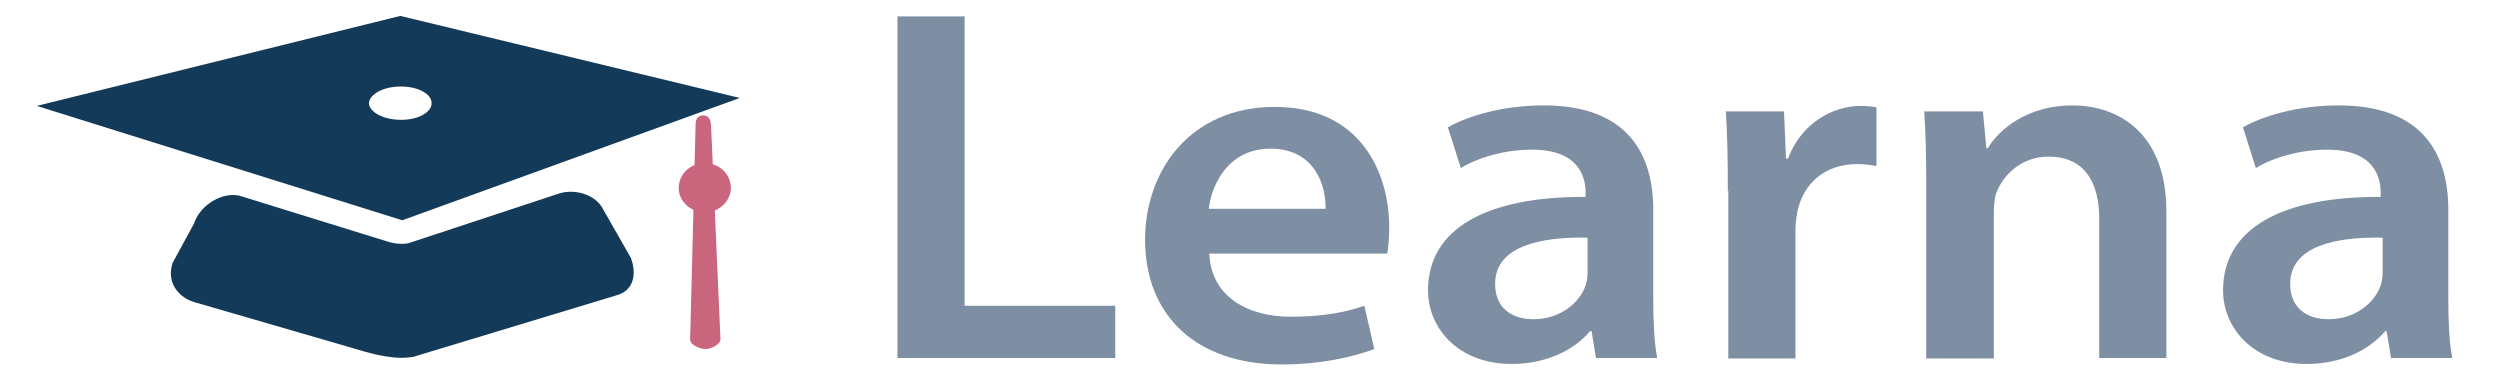
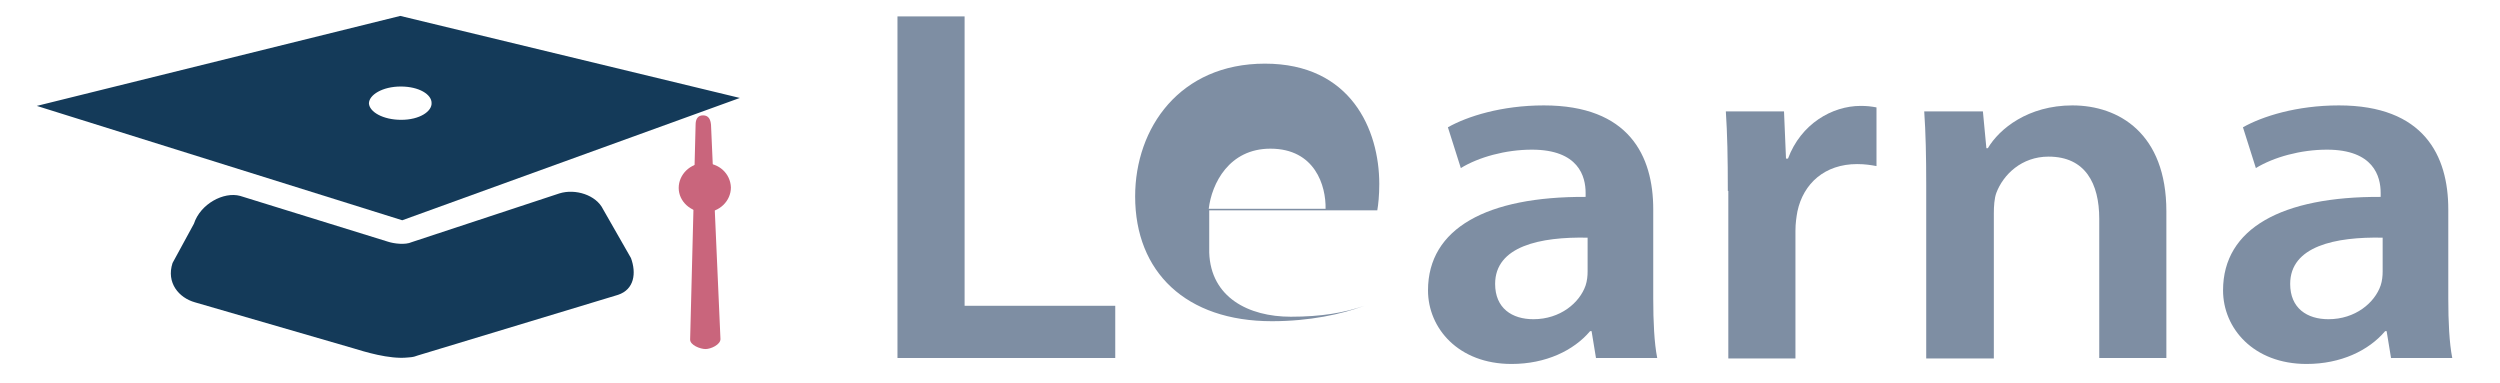
<svg xmlns="http://www.w3.org/2000/svg" version="1.1" id="Layer_1" x="0px" y="0px" viewBox="0 0 502.8 77" style="enable-background:new 0 0 502.8 77;" xml:space="preserve">
  <style type="text/css">
	.st0{display:none;}
	.st1{display:inline;fill:#2F4660;}
	.st2{display:inline;fill:#BB4A79;}
	.st3{display:inline;fill:#B94A78;}
	.st4{fill:#143A59;}
	.st5{fill:#C9657C;}
	.st6{enable-background:new    ;}
	.st7{fill:#7E8EA3;}
</style>
  <g id="Layer_x0020_1" class="st0">
-     <path class="st1" d="M117.1,49.1l-4.9-9.4c-1-3.1-4.3-4.8-7.3-3.7l-31,10.1c-0.9-0.2-2-0.4-3.2-0.6l-28.2-10c-3.1-1-7.7,1.4-9,5.4   l-4.3,8c-1.4,4,1.1,7.2,4.2,8.2l30.1,10c2.2,0.7,7.5,2.4,11,2.2c0.4,0,0.6-0.1,0.9-0.1l0,0c0.2-0.1,0.4-0.1,0.6-0.1l38.7-11.6   C117.9,56.3,118.1,52.1,117.1,49.1L117.1,49.1z" />
    <path class="st1" d="M72.4,20.3c-3.7,0-6.8-1.4-6.8-3.2s3-3.2,6.8-3.2c3.7,0,6.8,1.4,6.8,3.2S76.2,20.3,72.4,20.3z M73.2-0.1   l-73.3,17l74.3,23.8l70.6-23.8L73.2-0.1z" />
    <path class="st2" d="M140,65.9c0,1.1-1.9,1.9-3,1.9l0,0c-1.1,0-3-0.9-3-1.9l1.4-43.7c0-1.1,0.4-1.9,1.4-1.9l0,0   c1.1,0,1.4,0.9,1.4,1.9l1.4,43.7H140z" />
    <path class="st3" d="M141.5,35.1c0,2.7-2.1,5-4.6,5c-2.6,0-4.6-2.2-4.6-5s2.1-5,4.6-5S141.5,32.3,141.5,35.1z" />
    <path class="st1" d="M190.4,55.4c1.2,0.2,3.2,0.2,5,0.2c11.8,0.1,18.9-6.4,18.9-19.1c0.1-11-6.3-17.4-17.7-17.4   c-2.9,0-5,0.2-6.2,0.5V55.4L190.4,55.4z M181.3,13.1c4-0.6,9.1-1,14.5-1c9.4,0,15.8,1.9,20.4,5.8c4.8,3.9,7.8,9.9,7.8,18.4   c0,8.9-3,15.6-7.8,19.8c-5,4.5-12.9,6.8-22.6,6.8c-5.3,0-9.4-0.3-12.3-0.6L181.3,13.1L181.3,13.1z" />
    <path class="st1" d="M231.6,62.4V26.3h9.1v36.1L231.6,62.4z M241.3,16.3c0,2.7-2,4.9-5.2,4.9c-3,0-5-2.2-5-4.9c0-2.8,2.1-5,5.1-5   C239.3,11.3,241.3,13.5,241.3,16.3z" />
-     <path class="st1" d="M259.7,47.2c0,0.9,0.1,1.7,0.3,2.5c0.9,3.7,4.2,6.3,8,6.3c5.8,0,9.1-4.8,9.1-11.9c0-6.3-3.1-11.5-8.9-11.5   c-3.7,0-7.3,2.7-8.1,6.8c-0.2,0.7-0.4,1.6-0.4,2.3V47.2L259.7,47.2z M250.6,38.3c0-4.8-0.1-8.6-0.3-12h8l0.4,5.5h0.1   c2.7-4.1,6.9-6.3,12.4-6.3c8.3,0,15.2,7.1,15.2,18.4c0,13-8.2,19.3-16.4,19.3c-4.5,0-8.3-1.9-10.2-4.8h-0.1V77h-9.1L250.6,38.3   L250.6,38.3z" />
    <polygon class="st1" points="293.9,62.4 303,62.4 303,9.8 293.9,9.8  " />
    <path class="st1" d="M320,44.4c0,7,3.4,12.2,8.9,12.2c5.2,0,8.8-5.1,8.8-12.4c0-5.6-2.5-12.1-8.7-12.1   C322.6,32.1,320,38.3,320,44.4z M347.1,44c0,13.2-9.4,19.2-18.5,19.2c-10.2,0-18.1-7.1-18.1-18.6c0-11.8,7.8-19.1,18.6-19.1   C339.9,25.5,347.1,33.1,347.1,44z" />
    <path class="st1" d="M354.6,37c0-4.2-0.1-7.6-0.3-10.7h7.8l0.4,5.3h0.2c1.8-2.8,5-6.1,11.1-6.1c4.8,0,8.4,2.7,10,6.7h0.1   c1.2-2,2.7-3.5,4.5-4.5c2-1.4,4.3-2.2,7.3-2.2c6,0,12.1,4.1,12.1,15.6v21.2h-8.9V42.5c0-6-2.1-9.6-6.4-9.6c-3.1,0-5.4,2.2-6.3,4.8   c-0.2,0.9-0.4,2-0.4,3v21.6h-8.9V41.5c0-5-2-8.6-6.2-8.6c-3.4,0-5.7,2.7-6.5,5.2c-0.4,0.9-0.5,1.9-0.5,3v21.3h-8.9V37H354.6z" />
-     <path class="st1" d="M436.5,44.7c-6.4-0.1-12.6,1.2-12.6,6.8c0,3.5,2.3,5.2,5.2,5.2c3.6,0,6.3-2.4,7.1-5c0.2-0.6,0.3-1.4,0.3-2   V44.7z M437.6,62.4l-0.6-4h-0.2c-2.2,2.8-6,4.8-10.7,4.8c-7.3,0-11.3-5.3-11.3-10.7c0-9.1,8.1-13.7,21.4-13.6v-0.6   c0-2.4-0.9-6.3-7.3-6.3c-3.5,0-7.3,1.1-9.7,2.7l-1.8-5.9c2.7-1.7,7.3-3.2,13-3.2c11.5,0,14.9,7.3,14.9,15.2v13   c0,3.2,0.1,6.4,0.5,8.6H437.6L437.6,62.4z" />
    <path class="st2" d="M512.8,42c-0.3-6.4-0.6-14.2-0.6-21H512c-1.7,6-3.7,12.8-5.9,19.1l-7.3,21.6h-7.1L485,40.4   c-1.9-6.3-3.7-13.2-5-19.4h-0.1c-0.2,6.5-0.5,14.4-0.9,21.2l-1.1,20.1h-8.5l3.3-49.9h12l6.5,20.1c1.8,5.8,3.3,11.7,4.6,17.4h0.2   c1.4-5.4,3-11.5,5-17.4l6.9-20h11.8l2.9,49.9h-8.9L512.8,42L512.8,42z" />
    <path class="st2" d="M531.6,52.4c3,1.7,7.4,3.2,12.1,3.2c5.8,0,9.1-2.7,9.1-6.8c0-3.7-2.5-6-8.9-8.3c-8.2-3-13.5-7.3-13.5-14.5   c0-8.1,6.8-14.3,17.6-14.3c5.4,0,9.4,1.2,12,2.5l-2.2,7.3c-1.8-0.9-5.3-2.4-9.9-2.4c-5.8,0-8.3,3.1-8.3,6c0,3.8,2.9,5.6,9.6,8.2   c8.6,3.2,12.9,7.6,12.9,14.8c0,8-6,15-18.9,15c-5.3,0-10.7-1.5-13.5-3.1L531.6,52.4L531.6,52.4z" />
    <path class="st2" d="M596.8,61.3c-1.9,0.9-5.7,1.9-10.2,1.9c-11.2,0-18.6-7.2-18.6-18.4c0-10.8,7.4-19.2,20.1-19.2   c3.3,0,6.8,0.7,8.8,1.7l-1.7,6.8c-1.5-0.6-3.6-1.4-6.9-1.4c-7,0-11.1,5.1-11,11.7c0,7.4,4.8,11.6,11,11.6c3.2,0,5.4-0.6,7.2-1.4   L596.8,61.3L596.8,61.3z" />
  </g>
  <g>
    <path class="st4" d="M126.9,51.9l-5.6-9.8c-1.4-2.9-5.6-4.2-8.8-3.2l-29.7,9.8c-1.3,0.6-3.6,0.3-4.8-0.1l-29.7-9.2   C45,38.5,40.3,41,39,45l-4.3,7.9c-1.3,4,1.3,7,4.5,7.9L70.9,70c2.3,0.7,7.4,2.3,11.1,1.9c0.3,0,1.1-0.1,1.4-0.2l0,0   c0.2-0.1,0.4-0.1,0.6-0.2l40.3-12.2C127.6,58.2,128,54.9,126.9,51.9" />
    <path class="st4" d="M80.5,3.2L7.4,21.3l73.5,23l67.9-24.6L80.5,3.2z M80.7,24.1c-3.7,0-6.4-1.6-6.5-3.3c0-1.7,2.7-3.4,6.4-3.4   c3.7,0,6.2,1.6,6.2,3.3C86.9,22.4,84.4,24.1,80.7,24.1" />
    <path class="st5" d="M144.9,68.2c0,1.1-1.9,2-3,2s-3.1-0.8-3.1-1.9l1.1-43.2c0-1.1,0.4-1.9,1.5-1.9s1.5,0.8,1.6,1.9L144.9,68.2z" />
    <path class="st5" d="M147,37.7c0,2.7-2.3,5-5.2,5s-5.3-2.2-5.3-4.9s2.3-5,5.2-5C144.6,32.8,146.9,34.9,147,37.7" />
  </g>
  <g class="st6">
    <path class="st7" d="M180.5,3.3H194v58.2h30.3v10.5h-43.8V3.3z" />
-     <path class="st7" d="M243.2,50.8c0.3,9,7.9,12.9,16.4,12.9c6.2,0,10.7-0.8,14.8-2.2l2,8.7c-4.6,1.7-11,3.1-18.6,3.1   c-17.3,0-27.5-9.9-27.5-25.1c0-13.8,9-26.7,26.1-26.7c17.3,0,23,13.3,23,24.2c0,2.3-0.2,4.2-0.4,5.3H243.2z M266.6,42   c0.1-4.6-2.1-12.1-11.1-12.1c-8.3,0-11.8,7-12.4,12.1H266.6z" />
+     <path class="st7" d="M243.2,50.8c0.3,9,7.9,12.9,16.4,12.9c6.2,0,10.7-0.8,14.8-2.2c-4.6,1.7-11,3.1-18.6,3.1   c-17.3,0-27.5-9.9-27.5-25.1c0-13.8,9-26.7,26.1-26.7c17.3,0,23,13.3,23,24.2c0,2.3-0.2,4.2-0.4,5.3H243.2z M266.6,42   c0.1-4.6-2.1-12.1-11.1-12.1c-8.3,0-11.8,7-12.4,12.1H266.6z" />
    <path class="st7" d="M321,72.1l-0.9-5.5h-0.3c-3.3,3.9-8.9,6.6-15.8,6.6c-10.7,0-16.8-7.2-16.8-14.8c0-12.5,11.9-18.9,31.7-18.8   v-0.8c0-3.3-1.4-8.7-10.8-8.7c-5.3,0-10.7,1.5-14.3,3.7l-2.6-8.2c3.9-2.2,10.8-4.4,19.3-4.4c17.1,0,22,10.1,22,20.9v18   c0,4.5,0.2,8.9,0.8,11.9H321z M319.3,47.8c-9.5-0.2-18.6,1.7-18.6,9.3c0,4.9,3.4,7.1,7.7,7.1c5.4,0,9.3-3.3,10.5-6.8   c0.3-0.9,0.4-1.9,0.4-2.8V47.8z" />
    <path class="st7" d="M347.5,38.4c0-6.7-0.1-11.5-0.4-16h11.7l0.4,9.5h0.4c2.6-7,8.9-10.6,14.6-10.6c1.3,0,2.1,0.1,3.2,0.3v11.8   c-1.1-0.2-2.3-0.4-3.9-0.4c-6.5,0-10.8,3.9-12,9.5c-0.2,1.1-0.4,2.4-0.4,3.9v25.7h-13.5V38.4z" />
    <path class="st7" d="M387.4,37.2c0-5.7-0.1-10.5-0.4-14.8h11.8l0.7,7.4h0.3c2.3-3.9,8.1-8.6,17-8.6c9.3,0,18.9,5.6,18.9,21.3v29.5   h-13.5V44c0-7.1-2.8-12.5-10.2-12.5c-5.4,0-9.1,3.6-10.5,7.3c-0.4,1.1-0.5,2.7-0.5,4.1v29.2h-13.6V37.2z" />
    <path class="st7" d="M480.9,72.1l-0.9-5.5h-0.3c-3.3,3.9-8.9,6.6-15.8,6.6c-10.7,0-16.8-7.2-16.8-14.8c0-12.5,11.9-18.9,31.7-18.8   v-0.8c0-3.3-1.4-8.7-10.8-8.7c-5.3,0-10.7,1.5-14.3,3.7l-2.6-8.2c3.9-2.2,10.8-4.4,19.3-4.4c17.1,0,22,10.1,22,20.9v18   c0,4.5,0.2,8.9,0.8,11.9H480.9z M479.2,47.8c-9.5-0.2-18.6,1.7-18.6,9.3c0,4.9,3.4,7.1,7.7,7.1c5.4,0,9.3-3.3,10.5-6.8   c0.3-0.9,0.4-1.9,0.4-2.8V47.8z" />
  </g>
</svg>